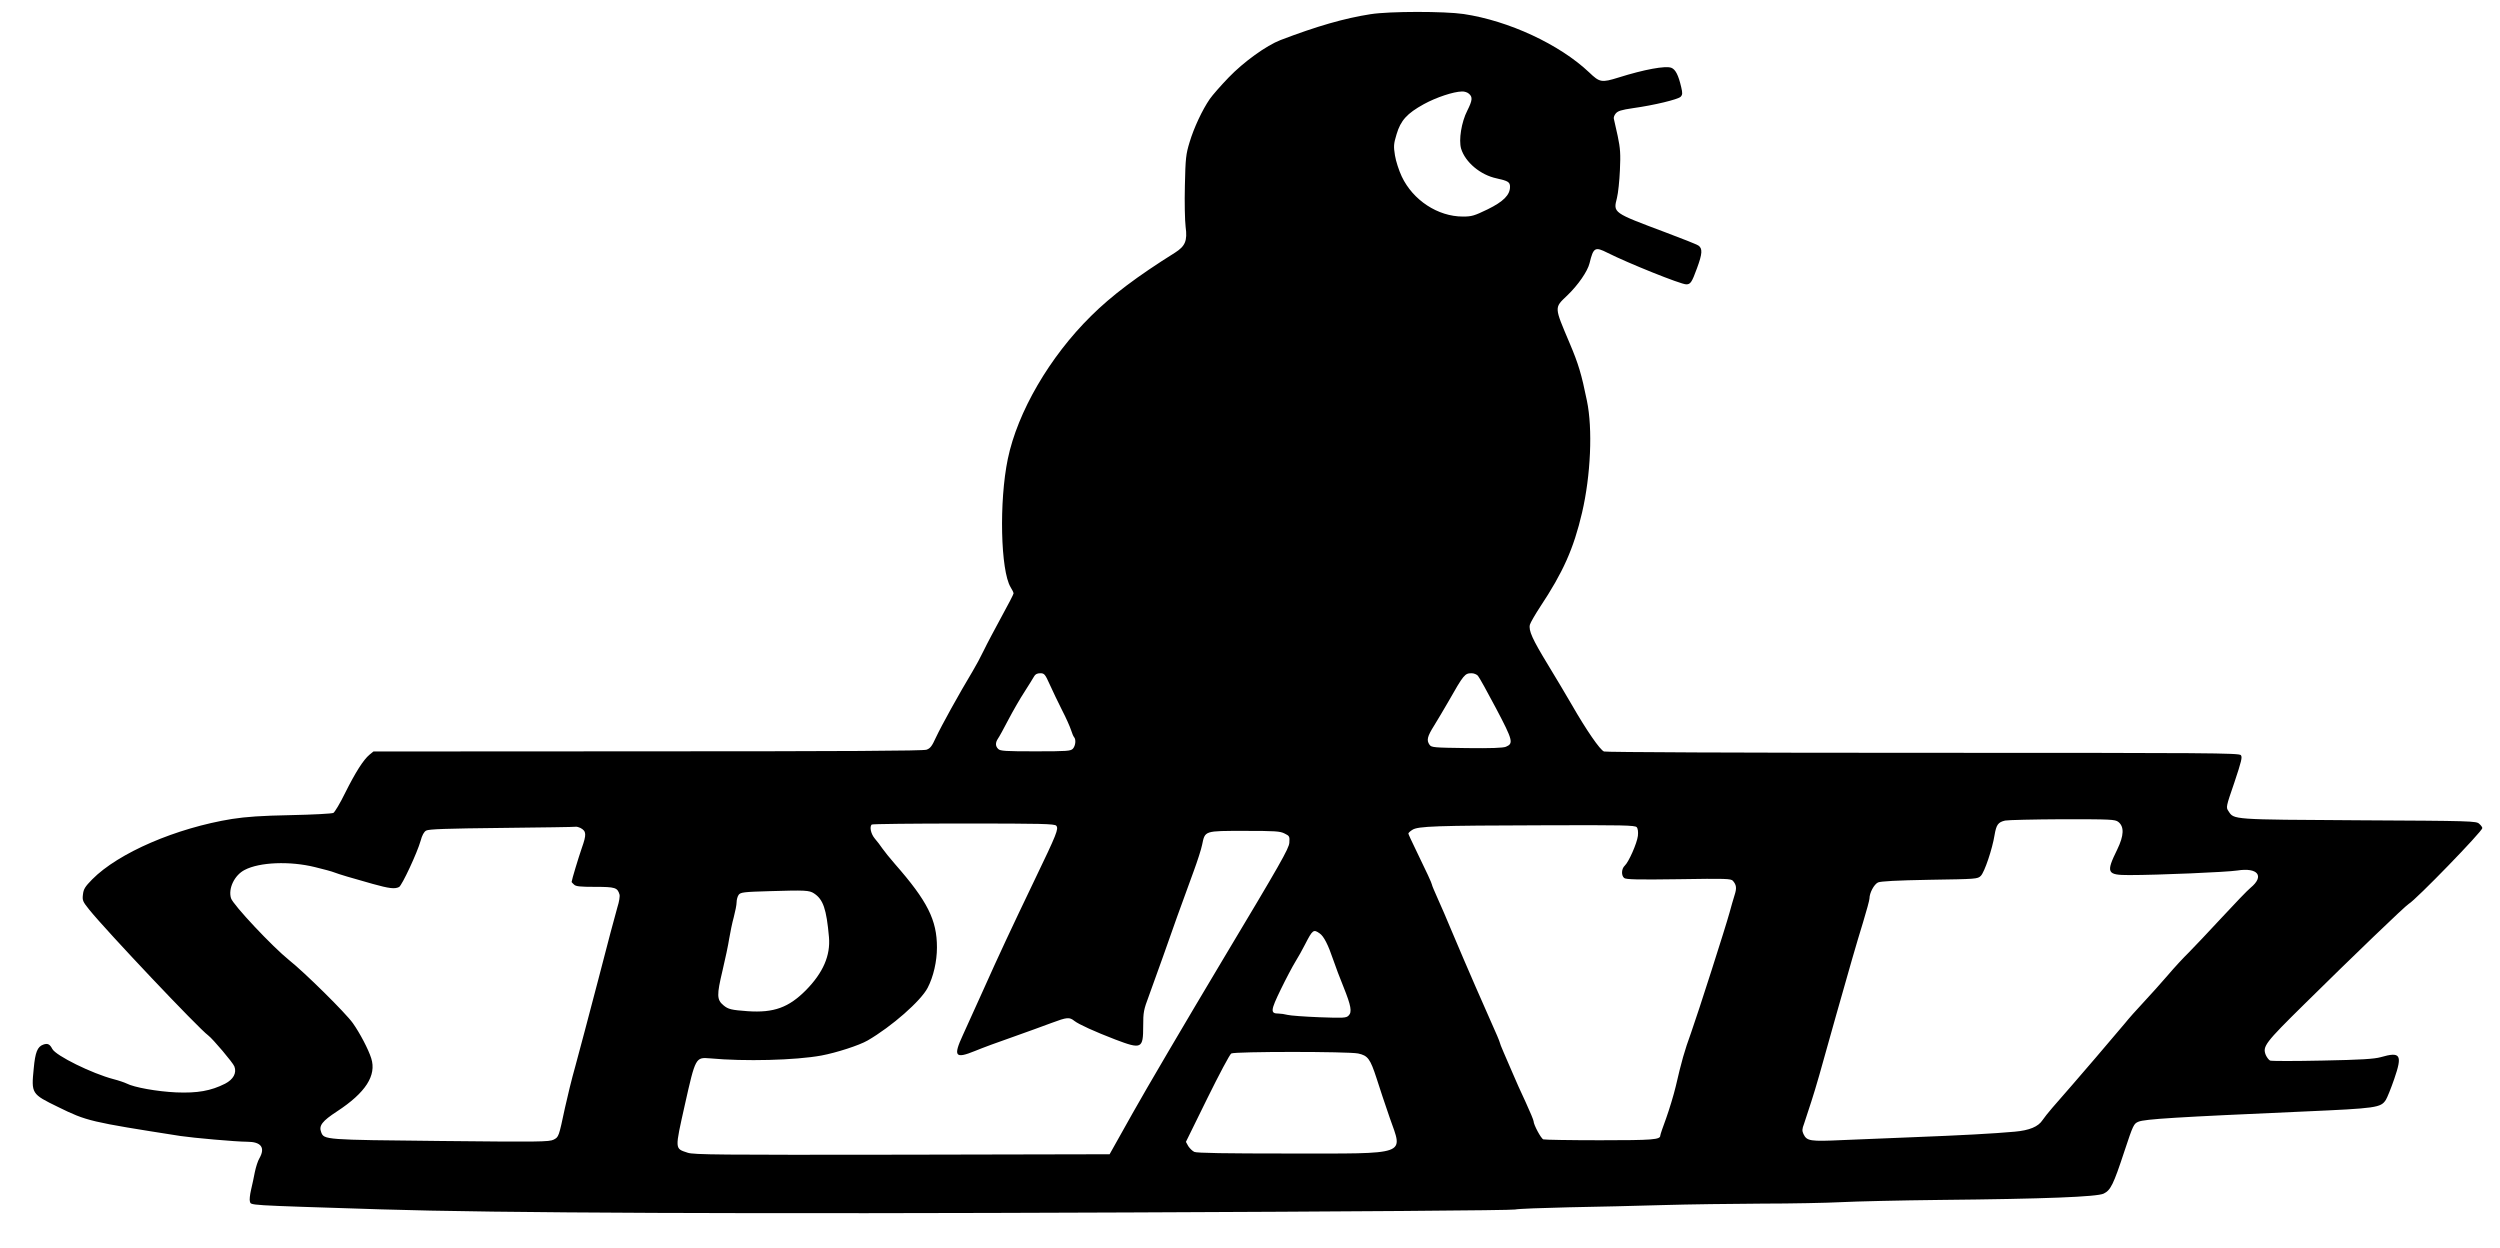
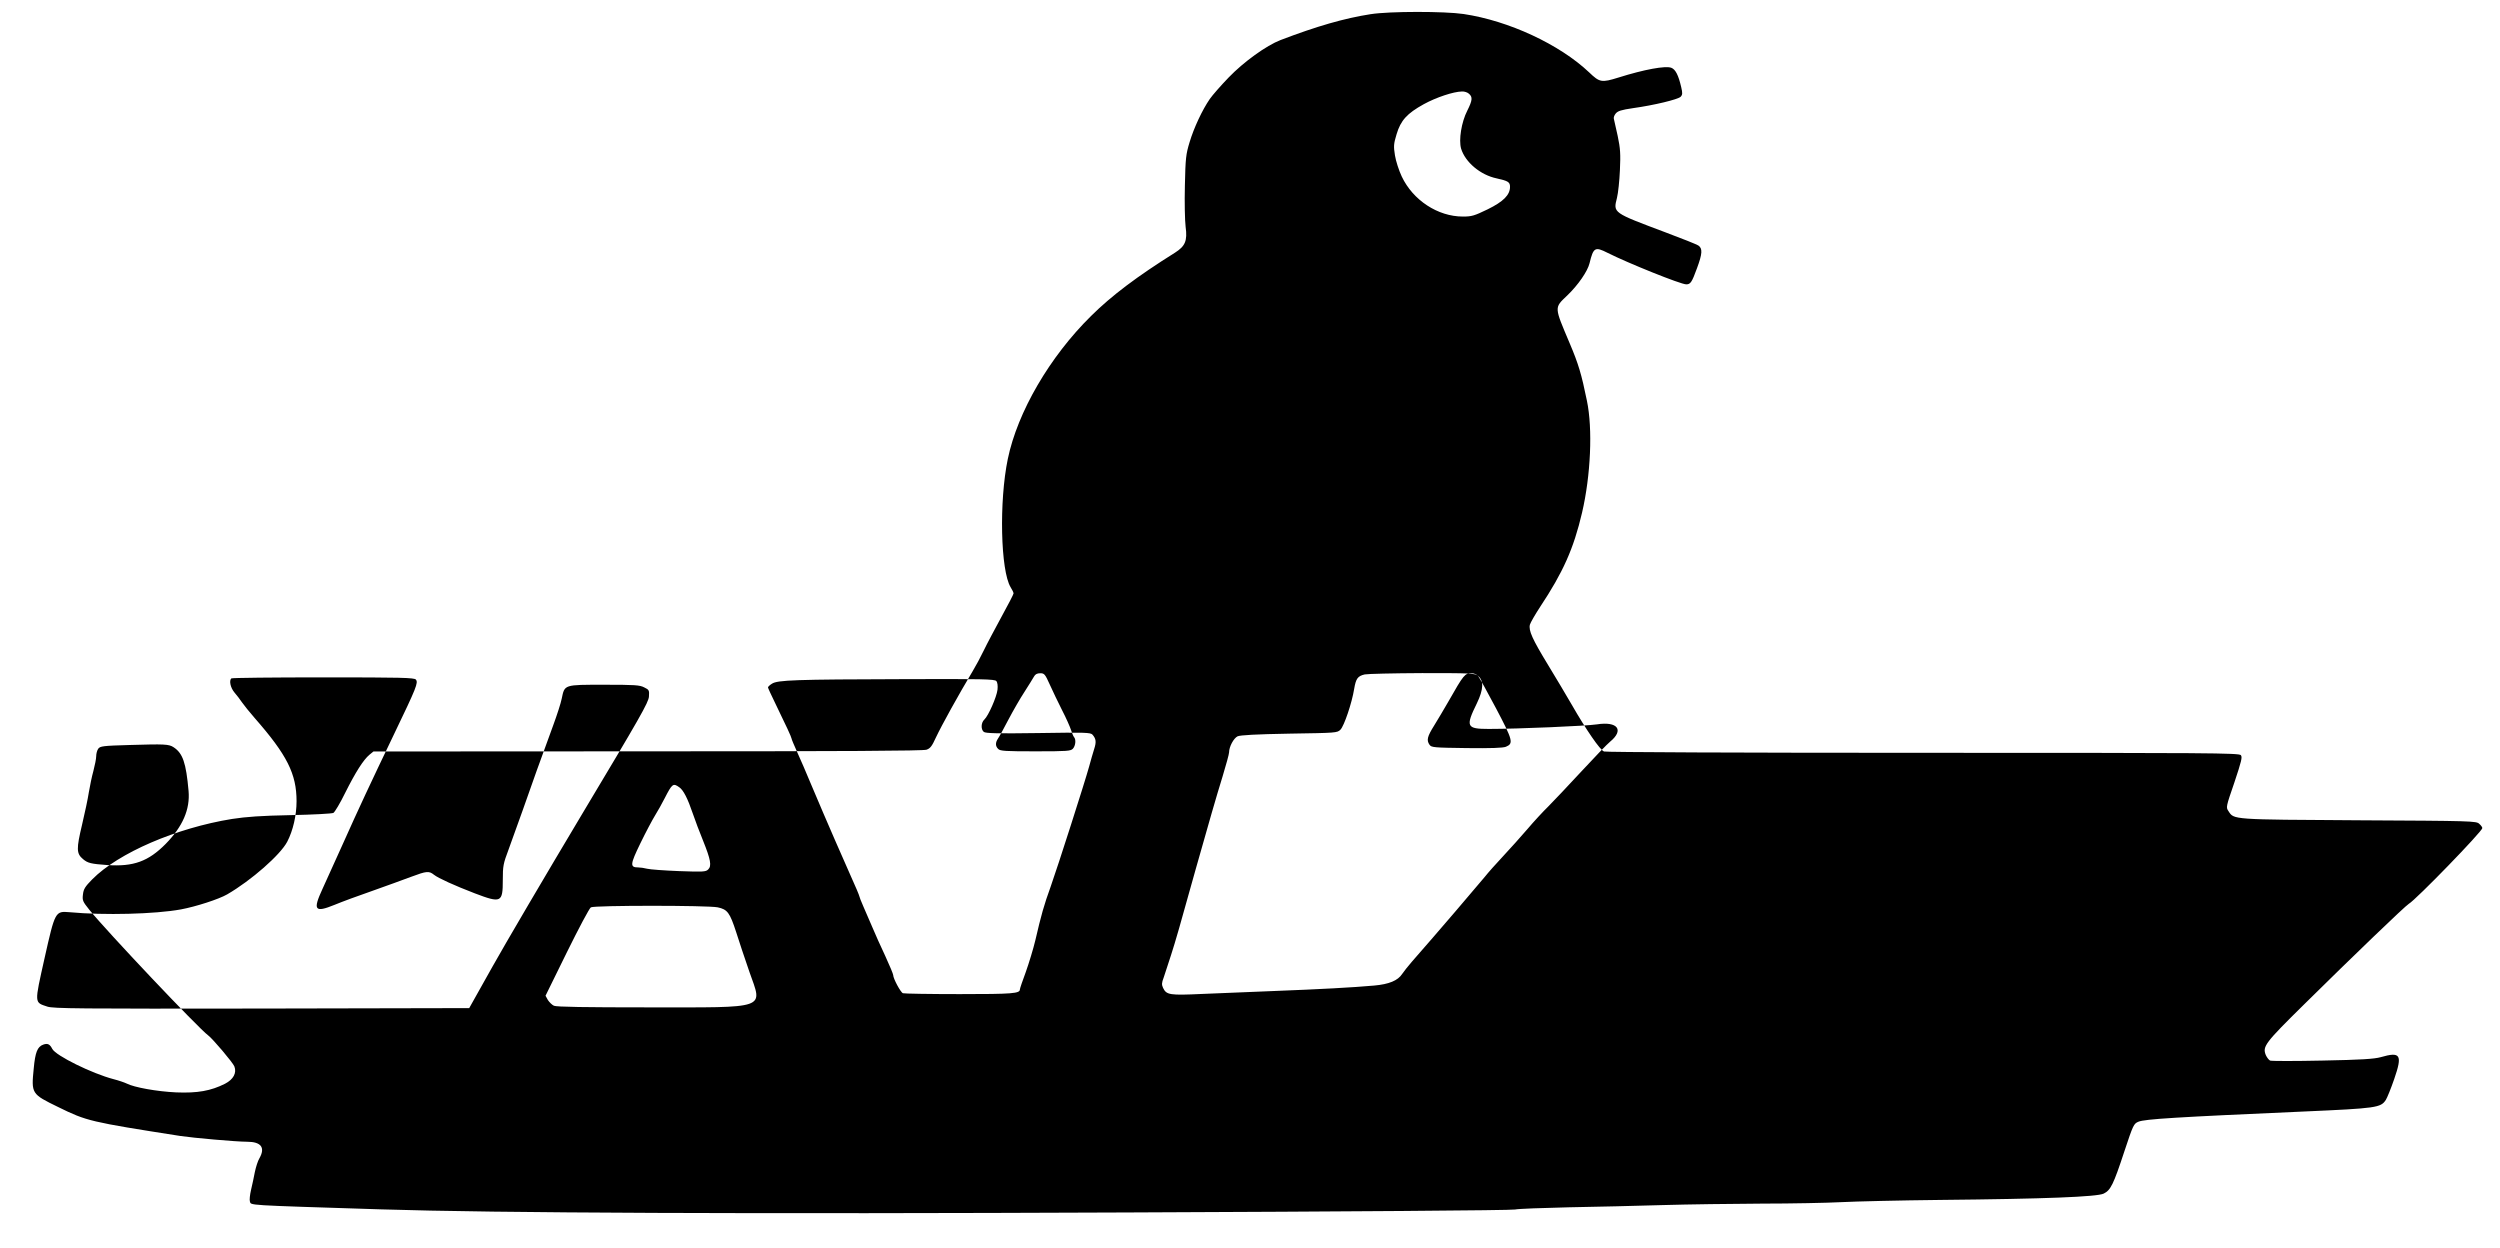
<svg xmlns="http://www.w3.org/2000/svg" version="1.0" width="1697" height="847" viewBox="0 0 1697 847" preserveAspectRatio="xMidYMid meet">
  <g transform="translate(0,847) scale(0.1,-0.1)" fill="#000000" stroke="none">
-     <path d="M9305 8374 c-180 -28 -367 -82 -613 -176 -96 -37 -250 -148 -352 -254 -53 -55 -110 -120 -128 -146 -51 -74 -108 -196 -137 -293 -25 -82 -28 -108 -32 -295 -3 -113 0 -239 5 -280 13 -95 -3 -131 -72 -175 -257 -161 -431 -292 -570 -430 -281 -277 -499 -652 -565 -970 -60 -289 -49 -759 19 -871 11 -17 20 -36 20 -42 0 -6 -37 -77 -82 -159 -44 -81 -99 -184 -120 -228 -21 -44 -55 -107 -75 -140 -93 -155 -211 -368 -250 -451 -27 -59 -38 -74 -64 -83 -23 -8 -562 -11 -1893 -11 l-1861 -1 -27 -22 c-41 -34 -95 -119 -165 -259 -34 -70 -71 -131 -80 -136 -10 -5 -139 -12 -288 -15 -203 -4 -302 -11 -400 -26 -378 -61 -771 -230 -949 -410 -49 -50 -59 -66 -63 -103 -5 -40 -1 -48 43 -103 117 -145 742 -806 807 -853 31 -23 169 -186 178 -211 17 -44 -7 -88 -63 -117 -97 -49 -188 -65 -333 -59 -129 6 -285 34 -335 60 -14 7 -55 21 -90 30 -145 38 -391 159 -415 205 -17 33 -32 40 -62 29 -39 -14 -54 -52 -64 -161 -17 -172 -16 -174 165 -262 195 -96 217 -101 831 -197 86 -13 379 -39 452 -39 96 0 125 -40 84 -112 -11 -18 -24 -60 -31 -93 -6 -33 -18 -88 -26 -122 -8 -34 -11 -68 -8 -77 11 -29 -53 -25 889 -55 783 -25 2494 -32 5084 -21 1470 6 2592 14 2615 20 23 5 187 11 366 15 179 3 465 10 635 15 171 5 474 9 675 10 201 0 444 5 540 10 96 5 398 12 670 15 711 7 1066 21 1110 43 47 23 66 61 140 286 60 181 64 189 96 202 43 18 256 31 1119 69 499 22 525 26 560 79 9 14 35 78 57 142 57 165 43 187 -92 148 -43 -12 -132 -18 -395 -23 -187 -4 -347 -4 -356 0 -9 5 -22 22 -29 38 -23 58 -6 81 263 346 325 321 685 667 708 680 47 26 499 492 499 514 0 6 -9 19 -21 29 -19 19 -49 20 -817 24 -869 5 -847 4 -885 62 -18 26 -17 29 40 195 48 144 55 172 44 185 -12 15 -208 16 -2157 16 -1239 0 -2153 4 -2166 9 -27 10 -121 147 -218 316 -35 61 -108 183 -162 272 -106 174 -133 233 -123 273 4 14 35 68 69 120 156 235 228 396 285 640 59 253 73 569 33 760 -37 182 -58 251 -117 390 -106 251 -106 239 -16 325 73 70 138 164 151 219 26 107 37 113 122 70 139 -70 497 -214 534 -214 29 0 38 13 73 109 37 100 39 135 9 155 -13 8 -113 48 -223 89 -359 135 -355 131 -329 234 8 32 17 117 20 188 5 109 3 147 -15 232 -12 56 -24 108 -26 116 -3 7 2 24 12 36 15 18 37 25 118 37 144 20 304 59 323 77 13 14 14 24 4 66 -19 82 -39 120 -67 131 -40 15 -183 -11 -358 -66 -116 -36 -128 -34 -200 35 -201 190 -545 350 -852 396 -129 19 -503 19 -630 -1z m667 -541 c25 -22 23 -44 -12 -114 -40 -78 -59 -199 -42 -258 28 -92 131 -179 242 -202 77 -17 90 -25 90 -57 0 -55 -44 -100 -152 -153 -91 -44 -108 -49 -168 -49 -170 0 -339 111 -415 272 -19 40 -40 105 -46 143 -10 63 -9 78 11 144 28 94 71 141 185 204 84 46 201 85 259 86 16 1 38 -6 48 -16z m-2846 -4010 c19 -43 57 -121 83 -173 27 -52 54 -113 61 -135 7 -22 16 -44 21 -49 14 -16 10 -58 -8 -78 -15 -16 -36 -18 -254 -18 -203 0 -240 2 -253 16 -20 19 -20 43 -2 70 8 11 40 69 71 129 32 61 81 146 110 190 28 44 57 90 64 103 8 15 21 22 42 22 28 0 33 -6 65 -77z m2906 60 c9 -10 64 -109 123 -221 115 -218 120 -239 67 -261 -20 -8 -100 -11 -266 -9 -222 3 -239 4 -252 22 -22 31 -16 56 31 131 24 39 67 111 95 160 107 188 113 195 160 195 15 0 34 -8 42 -17z m4347 -992 c41 -32 39 -92 -7 -187 -78 -159 -71 -174 81 -174 198 0 663 20 734 31 140 22 186 -38 90 -117 -20 -16 -108 -108 -197 -204 -89 -96 -189 -202 -223 -236 -34 -33 -98 -102 -142 -154 -44 -51 -118 -134 -165 -184 -47 -50 -103 -113 -125 -141 -34 -42 -333 -392 -494 -575 -26 -30 -56 -68 -66 -83 -29 -45 -89 -70 -190 -79 -144 -13 -369 -25 -680 -37 -159 -6 -380 -15 -490 -20 -218 -10 -240 -7 -263 41 -10 22 -10 34 4 70 8 24 31 93 50 153 33 103 54 176 168 585 90 318 138 486 182 628 24 79 44 152 44 163 0 38 31 96 58 109 19 8 124 14 351 18 318 5 325 5 347 27 25 25 78 182 93 276 12 71 24 88 72 99 19 4 194 8 389 9 328 0 357 -1 379 -18z m-7209 -26 c17 -21 5 -52 -148 -370 -162 -338 -237 -498 -352 -755 -49 -107 -109 -240 -134 -296 -67 -145 -53 -163 82 -108 48 20 164 63 257 95 94 33 211 76 262 95 107 40 122 41 156 14 29 -23 139 -73 277 -126 179 -68 190 -63 190 90 0 96 3 111 39 207 21 57 64 176 95 264 57 164 129 365 209 582 25 68 51 148 57 179 20 96 14 94 288 94 206 0 242 -2 272 -18 33 -16 35 -20 32 -62 -2 -39 -62 -144 -455 -800 -248 -415 -522 -881 -608 -1035 l-157 -280 -1408 -3 c-1248 -2 -1414 0 -1455 13 -90 30 -89 17 -20 327 72 321 73 322 170 314 235 -22 581 -13 756 19 102 19 257 69 314 102 164 95 362 269 408 358 39 75 63 179 63 274 0 186 -64 314 -285 566 -34 39 -72 86 -85 105 -13 19 -36 50 -52 68 -26 31 -37 79 -21 95 3 4 284 7 623 7 530 0 619 -2 630 -15z m3940 -10 c8 -9 11 -32 8 -59 -6 -50 -62 -177 -89 -202 -23 -21 -25 -67 -4 -84 12 -10 91 -12 370 -8 320 5 355 4 368 -11 24 -28 27 -49 11 -98 -8 -27 -24 -79 -34 -118 -28 -102 -213 -680 -261 -815 -45 -124 -65 -195 -104 -364 -14 -59 -44 -157 -65 -216 -22 -59 -40 -112 -40 -118 0 -28 -48 -32 -409 -32 -203 0 -377 3 -385 6 -16 6 -66 100 -66 123 0 7 -24 65 -54 130 -30 64 -70 152 -88 196 -19 44 -47 108 -61 141 -15 34 -27 65 -27 69 0 4 -26 67 -59 139 -32 72 -80 181 -106 241 -26 61 -62 144 -80 185 -18 41 -56 131 -85 200 -29 69 -69 164 -91 211 -21 47 -39 89 -39 94 0 8 -37 88 -111 240 -27 55 -49 103 -49 107 0 4 12 16 27 25 38 25 156 29 894 31 539 2 618 0 629 -13z m-7170 -5 c41 -22 42 -44 9 -137 -23 -67 -67 -212 -69 -230 0 -1 7 -9 16 -17 12 -13 40 -16 144 -16 136 0 151 -5 165 -51 4 -11 -2 -50 -14 -87 -11 -37 -70 -258 -130 -492 -61 -234 -131 -497 -155 -585 -25 -88 -56 -216 -71 -285 -42 -197 -42 -198 -77 -216 -29 -15 -99 -16 -767 -9 -794 8 -791 8 -811 60 -17 44 7 75 108 141 194 127 269 244 232 360 -19 61 -78 173 -125 239 -48 68 -327 344 -433 428 -112 90 -381 376 -394 420 -20 66 24 157 93 192 101 53 307 61 477 19 58 -14 117 -30 131 -36 31 -12 117 -38 261 -78 111 -31 150 -36 179 -21 20 11 123 232 146 313 10 38 23 62 38 70 17 10 141 14 512 18 270 3 496 6 503 8 7 1 22 -3 32 -8z m1585 -444 c63 -41 85 -106 102 -297 11 -125 -40 -242 -156 -360 -117 -118 -218 -155 -395 -143 -111 8 -133 13 -165 40 -46 38 -46 70 -7 234 19 80 40 179 46 220 7 41 20 106 31 145 10 38 19 83 19 100 0 17 6 40 14 51 13 17 32 20 213 25 237 7 266 6 298 -15z m3433 -272 c28 -19 57 -76 92 -179 15 -44 46 -127 70 -185 51 -127 59 -170 34 -194 -16 -16 -34 -17 -198 -11 -100 4 -197 11 -216 16 -19 5 -47 9 -61 9 -57 0 -55 20 15 164 36 74 81 159 99 188 18 29 48 82 66 118 51 99 57 104 99 74z m261 -815 c66 -14 82 -36 125 -168 18 -58 59 -180 90 -270 90 -257 136 -241 -690 -241 -420 0 -621 3 -637 11 -13 6 -31 24 -41 39 l-16 29 145 295 c80 162 153 300 163 305 24 14 795 14 861 0z" />
+     <path d="M9305 8374 c-180 -28 -367 -82 -613 -176 -96 -37 -250 -148 -352 -254 -53 -55 -110 -120 -128 -146 -51 -74 -108 -196 -137 -293 -25 -82 -28 -108 -32 -295 -3 -113 0 -239 5 -280 13 -95 -3 -131 -72 -175 -257 -161 -431 -292 -570 -430 -281 -277 -499 -652 -565 -970 -60 -289 -49 -759 19 -871 11 -17 20 -36 20 -42 0 -6 -37 -77 -82 -159 -44 -81 -99 -184 -120 -228 -21 -44 -55 -107 -75 -140 -93 -155 -211 -368 -250 -451 -27 -59 -38 -74 -64 -83 -23 -8 -562 -11 -1893 -11 l-1861 -1 -27 -22 c-41 -34 -95 -119 -165 -259 -34 -70 -71 -131 -80 -136 -10 -5 -139 -12 -288 -15 -203 -4 -302 -11 -400 -26 -378 -61 -771 -230 -949 -410 -49 -50 -59 -66 -63 -103 -5 -40 -1 -48 43 -103 117 -145 742 -806 807 -853 31 -23 169 -186 178 -211 17 -44 -7 -88 -63 -117 -97 -49 -188 -65 -333 -59 -129 6 -285 34 -335 60 -14 7 -55 21 -90 30 -145 38 -391 159 -415 205 -17 33 -32 40 -62 29 -39 -14 -54 -52 -64 -161 -17 -172 -16 -174 165 -262 195 -96 217 -101 831 -197 86 -13 379 -39 452 -39 96 0 125 -40 84 -112 -11 -18 -24 -60 -31 -93 -6 -33 -18 -88 -26 -122 -8 -34 -11 -68 -8 -77 11 -29 -53 -25 889 -55 783 -25 2494 -32 5084 -21 1470 6 2592 14 2615 20 23 5 187 11 366 15 179 3 465 10 635 15 171 5 474 9 675 10 201 0 444 5 540 10 96 5 398 12 670 15 711 7 1066 21 1110 43 47 23 66 61 140 286 60 181 64 189 96 202 43 18 256 31 1119 69 499 22 525 26 560 79 9 14 35 78 57 142 57 165 43 187 -92 148 -43 -12 -132 -18 -395 -23 -187 -4 -347 -4 -356 0 -9 5 -22 22 -29 38 -23 58 -6 81 263 346 325 321 685 667 708 680 47 26 499 492 499 514 0 6 -9 19 -21 29 -19 19 -49 20 -817 24 -869 5 -847 4 -885 62 -18 26 -17 29 40 195 48 144 55 172 44 185 -12 15 -208 16 -2157 16 -1239 0 -2153 4 -2166 9 -27 10 -121 147 -218 316 -35 61 -108 183 -162 272 -106 174 -133 233 -123 273 4 14 35 68 69 120 156 235 228 396 285 640 59 253 73 569 33 760 -37 182 -58 251 -117 390 -106 251 -106 239 -16 325 73 70 138 164 151 219 26 107 37 113 122 70 139 -70 497 -214 534 -214 29 0 38 13 73 109 37 100 39 135 9 155 -13 8 -113 48 -223 89 -359 135 -355 131 -329 234 8 32 17 117 20 188 5 109 3 147 -15 232 -12 56 -24 108 -26 116 -3 7 2 24 12 36 15 18 37 25 118 37 144 20 304 59 323 77 13 14 14 24 4 66 -19 82 -39 120 -67 131 -40 15 -183 -11 -358 -66 -116 -36 -128 -34 -200 35 -201 190 -545 350 -852 396 -129 19 -503 19 -630 -1z m667 -541 c25 -22 23 -44 -12 -114 -40 -78 -59 -199 -42 -258 28 -92 131 -179 242 -202 77 -17 90 -25 90 -57 0 -55 -44 -100 -152 -153 -91 -44 -108 -49 -168 -49 -170 0 -339 111 -415 272 -19 40 -40 105 -46 143 -10 63 -9 78 11 144 28 94 71 141 185 204 84 46 201 85 259 86 16 1 38 -6 48 -16z m-2846 -4010 c19 -43 57 -121 83 -173 27 -52 54 -113 61 -135 7 -22 16 -44 21 -49 14 -16 10 -58 -8 -78 -15 -16 -36 -18 -254 -18 -203 0 -240 2 -253 16 -20 19 -20 43 -2 70 8 11 40 69 71 129 32 61 81 146 110 190 28 44 57 90 64 103 8 15 21 22 42 22 28 0 33 -6 65 -77z m2906 60 c9 -10 64 -109 123 -221 115 -218 120 -239 67 -261 -20 -8 -100 -11 -266 -9 -222 3 -239 4 -252 22 -22 31 -16 56 31 131 24 39 67 111 95 160 107 188 113 195 160 195 15 0 34 -8 42 -17z c41 -32 39 -92 -7 -187 -78 -159 -71 -174 81 -174 198 0 663 20 734 31 140 22 186 -38 90 -117 -20 -16 -108 -108 -197 -204 -89 -96 -189 -202 -223 -236 -34 -33 -98 -102 -142 -154 -44 -51 -118 -134 -165 -184 -47 -50 -103 -113 -125 -141 -34 -42 -333 -392 -494 -575 -26 -30 -56 -68 -66 -83 -29 -45 -89 -70 -190 -79 -144 -13 -369 -25 -680 -37 -159 -6 -380 -15 -490 -20 -218 -10 -240 -7 -263 41 -10 22 -10 34 4 70 8 24 31 93 50 153 33 103 54 176 168 585 90 318 138 486 182 628 24 79 44 152 44 163 0 38 31 96 58 109 19 8 124 14 351 18 318 5 325 5 347 27 25 25 78 182 93 276 12 71 24 88 72 99 19 4 194 8 389 9 328 0 357 -1 379 -18z m-7209 -26 c17 -21 5 -52 -148 -370 -162 -338 -237 -498 -352 -755 -49 -107 -109 -240 -134 -296 -67 -145 -53 -163 82 -108 48 20 164 63 257 95 94 33 211 76 262 95 107 40 122 41 156 14 29 -23 139 -73 277 -126 179 -68 190 -63 190 90 0 96 3 111 39 207 21 57 64 176 95 264 57 164 129 365 209 582 25 68 51 148 57 179 20 96 14 94 288 94 206 0 242 -2 272 -18 33 -16 35 -20 32 -62 -2 -39 -62 -144 -455 -800 -248 -415 -522 -881 -608 -1035 l-157 -280 -1408 -3 c-1248 -2 -1414 0 -1455 13 -90 30 -89 17 -20 327 72 321 73 322 170 314 235 -22 581 -13 756 19 102 19 257 69 314 102 164 95 362 269 408 358 39 75 63 179 63 274 0 186 -64 314 -285 566 -34 39 -72 86 -85 105 -13 19 -36 50 -52 68 -26 31 -37 79 -21 95 3 4 284 7 623 7 530 0 619 -2 630 -15z m3940 -10 c8 -9 11 -32 8 -59 -6 -50 -62 -177 -89 -202 -23 -21 -25 -67 -4 -84 12 -10 91 -12 370 -8 320 5 355 4 368 -11 24 -28 27 -49 11 -98 -8 -27 -24 -79 -34 -118 -28 -102 -213 -680 -261 -815 -45 -124 -65 -195 -104 -364 -14 -59 -44 -157 -65 -216 -22 -59 -40 -112 -40 -118 0 -28 -48 -32 -409 -32 -203 0 -377 3 -385 6 -16 6 -66 100 -66 123 0 7 -24 65 -54 130 -30 64 -70 152 -88 196 -19 44 -47 108 -61 141 -15 34 -27 65 -27 69 0 4 -26 67 -59 139 -32 72 -80 181 -106 241 -26 61 -62 144 -80 185 -18 41 -56 131 -85 200 -29 69 -69 164 -91 211 -21 47 -39 89 -39 94 0 8 -37 88 -111 240 -27 55 -49 103 -49 107 0 4 12 16 27 25 38 25 156 29 894 31 539 2 618 0 629 -13z m-7170 -5 c41 -22 42 -44 9 -137 -23 -67 -67 -212 -69 -230 0 -1 7 -9 16 -17 12 -13 40 -16 144 -16 136 0 151 -5 165 -51 4 -11 -2 -50 -14 -87 -11 -37 -70 -258 -130 -492 -61 -234 -131 -497 -155 -585 -25 -88 -56 -216 -71 -285 -42 -197 -42 -198 -77 -216 -29 -15 -99 -16 -767 -9 -794 8 -791 8 -811 60 -17 44 7 75 108 141 194 127 269 244 232 360 -19 61 -78 173 -125 239 -48 68 -327 344 -433 428 -112 90 -381 376 -394 420 -20 66 24 157 93 192 101 53 307 61 477 19 58 -14 117 -30 131 -36 31 -12 117 -38 261 -78 111 -31 150 -36 179 -21 20 11 123 232 146 313 10 38 23 62 38 70 17 10 141 14 512 18 270 3 496 6 503 8 7 1 22 -3 32 -8z m1585 -444 c63 -41 85 -106 102 -297 11 -125 -40 -242 -156 -360 -117 -118 -218 -155 -395 -143 -111 8 -133 13 -165 40 -46 38 -46 70 -7 234 19 80 40 179 46 220 7 41 20 106 31 145 10 38 19 83 19 100 0 17 6 40 14 51 13 17 32 20 213 25 237 7 266 6 298 -15z m3433 -272 c28 -19 57 -76 92 -179 15 -44 46 -127 70 -185 51 -127 59 -170 34 -194 -16 -16 -34 -17 -198 -11 -100 4 -197 11 -216 16 -19 5 -47 9 -61 9 -57 0 -55 20 15 164 36 74 81 159 99 188 18 29 48 82 66 118 51 99 57 104 99 74z m261 -815 c66 -14 82 -36 125 -168 18 -58 59 -180 90 -270 90 -257 136 -241 -690 -241 -420 0 -621 3 -637 11 -13 6 -31 24 -41 39 l-16 29 145 295 c80 162 153 300 163 305 24 14 795 14 861 0z" />
  </g>
</svg>